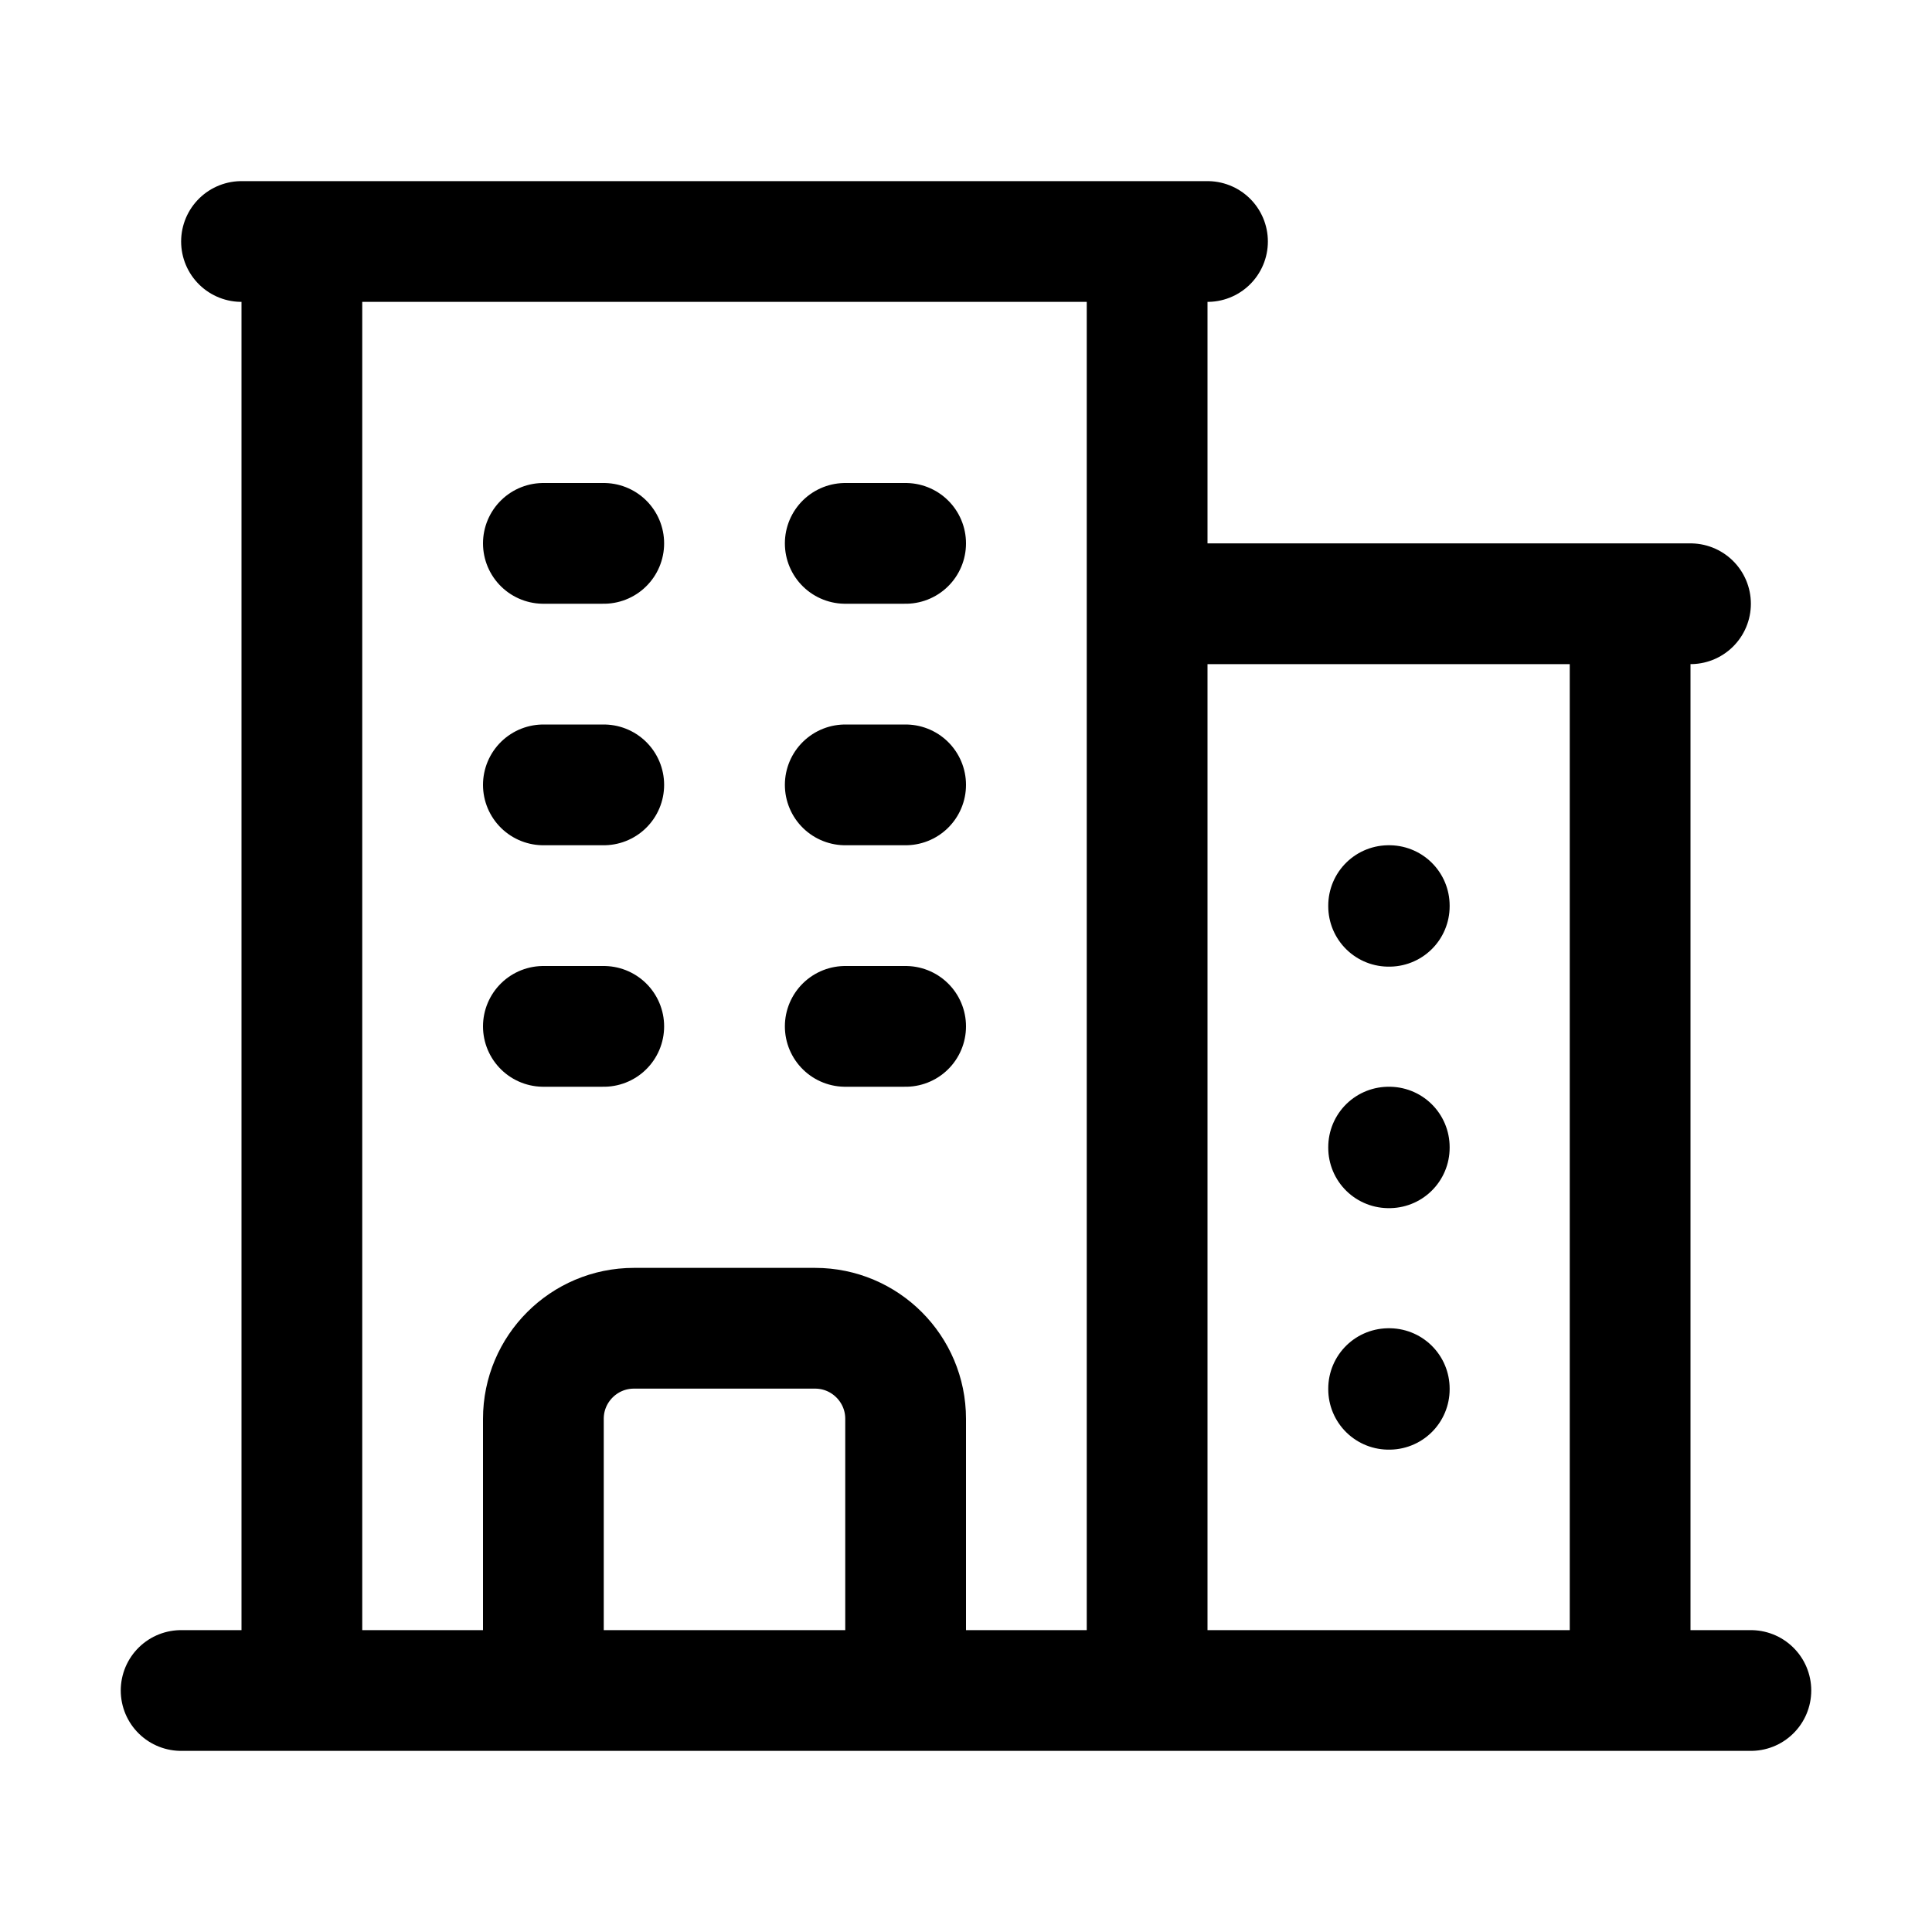
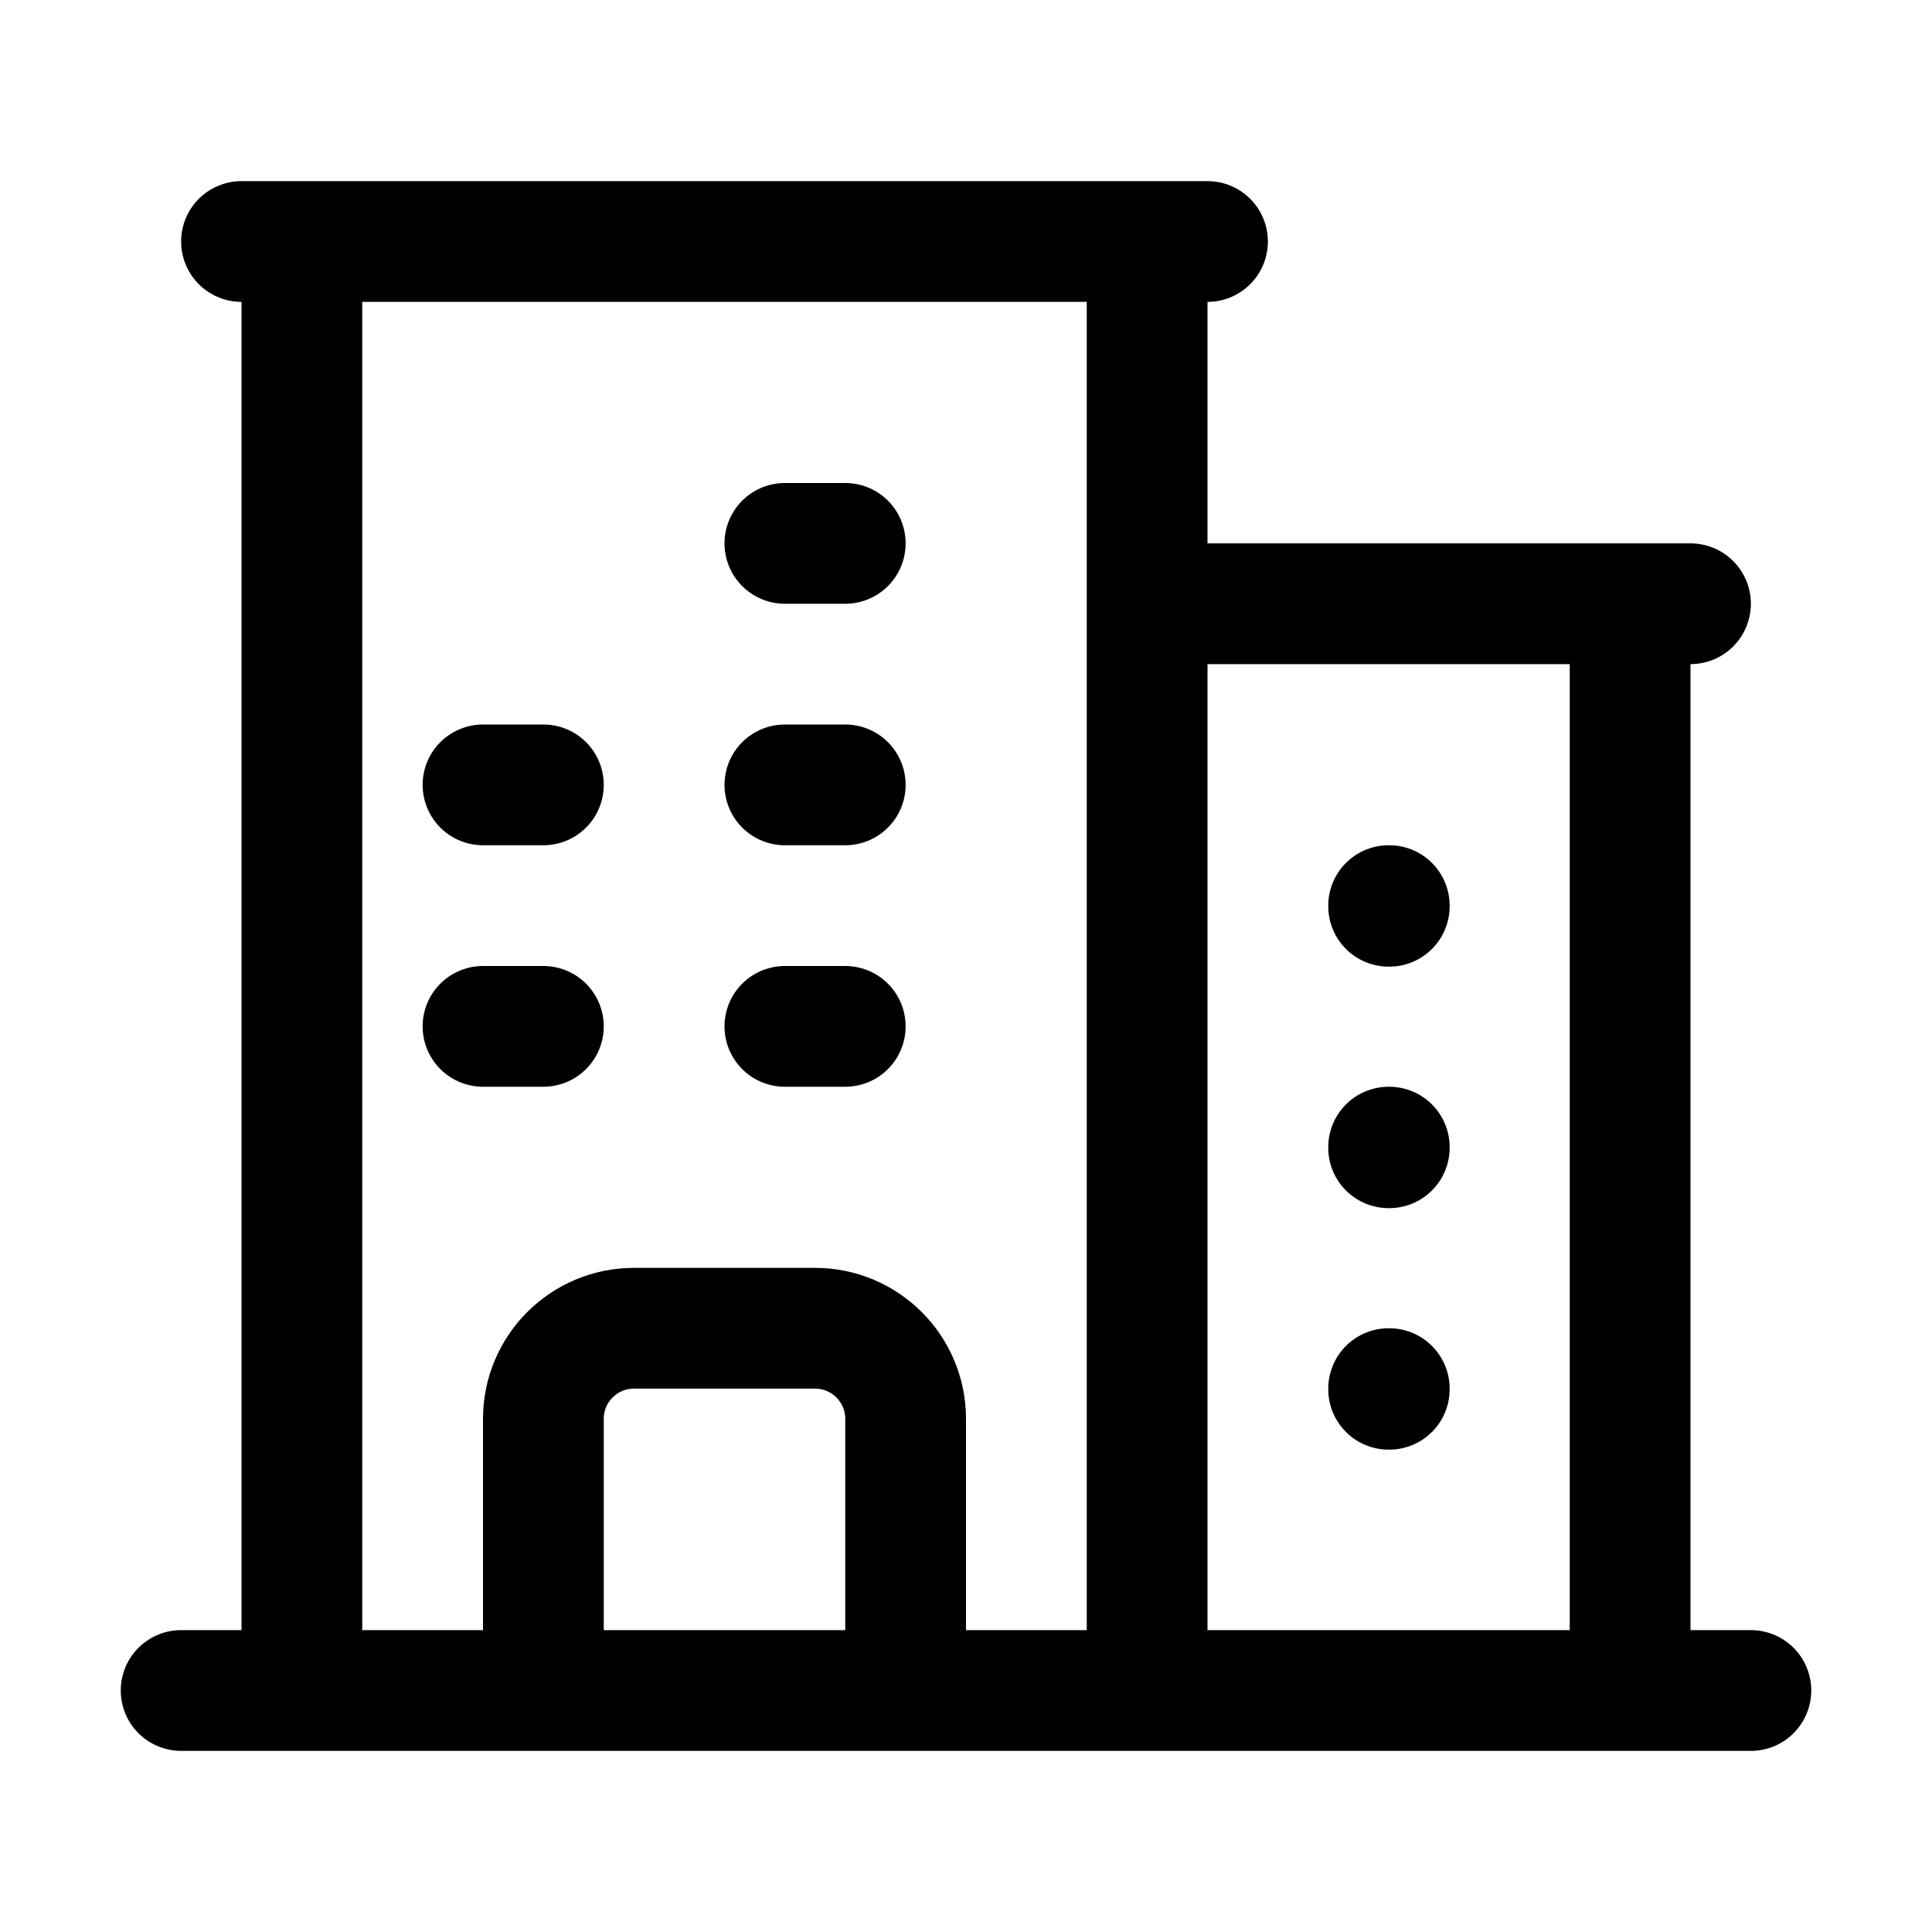
<svg xmlns="http://www.w3.org/2000/svg" fill="none" viewBox="0 0 24 24" stroke-width="1.5" stroke="currentColor">
-   <path stroke-linecap="round" stroke-linejoin="round" d="M2.25 21h19.5m-18-18v18m10.5-18v18m6-13.5V21M6.75 6.75h.75m-.75 3h.75m-.75 3h.75m3-6h.75m-.75 3h.75m-.75 3h.75M6.75 21v-3.375c0-.621.504-1.125 1.125-1.125h2.25c.621 0 1.125.504 1.125 1.125V21M3 3h12m-.75 4.5H21m-3.75 3.75h.008v.008h-.008v-.008zm0 3h.008v.008h-.008v-.008zm0 3h.008v.008h-.008v-.008z" />
+   <path stroke-linecap="round" stroke-linejoin="round" d="M2.25 21h19.5m-18-18v18m10.5-18v18m6-13.5V21M6.75 6.75m-.75 3h.75m-.75 3h.75m3-6h.75m-.75 3h.75m-.75 3h.75M6.75 21v-3.375c0-.621.504-1.125 1.125-1.125h2.25c.621 0 1.125.504 1.125 1.125V21M3 3h12m-.75 4.5H21m-3.75 3.75h.008v.008h-.008v-.008zm0 3h.008v.008h-.008v-.008zm0 3h.008v.008h-.008v-.008z" />
</svg>